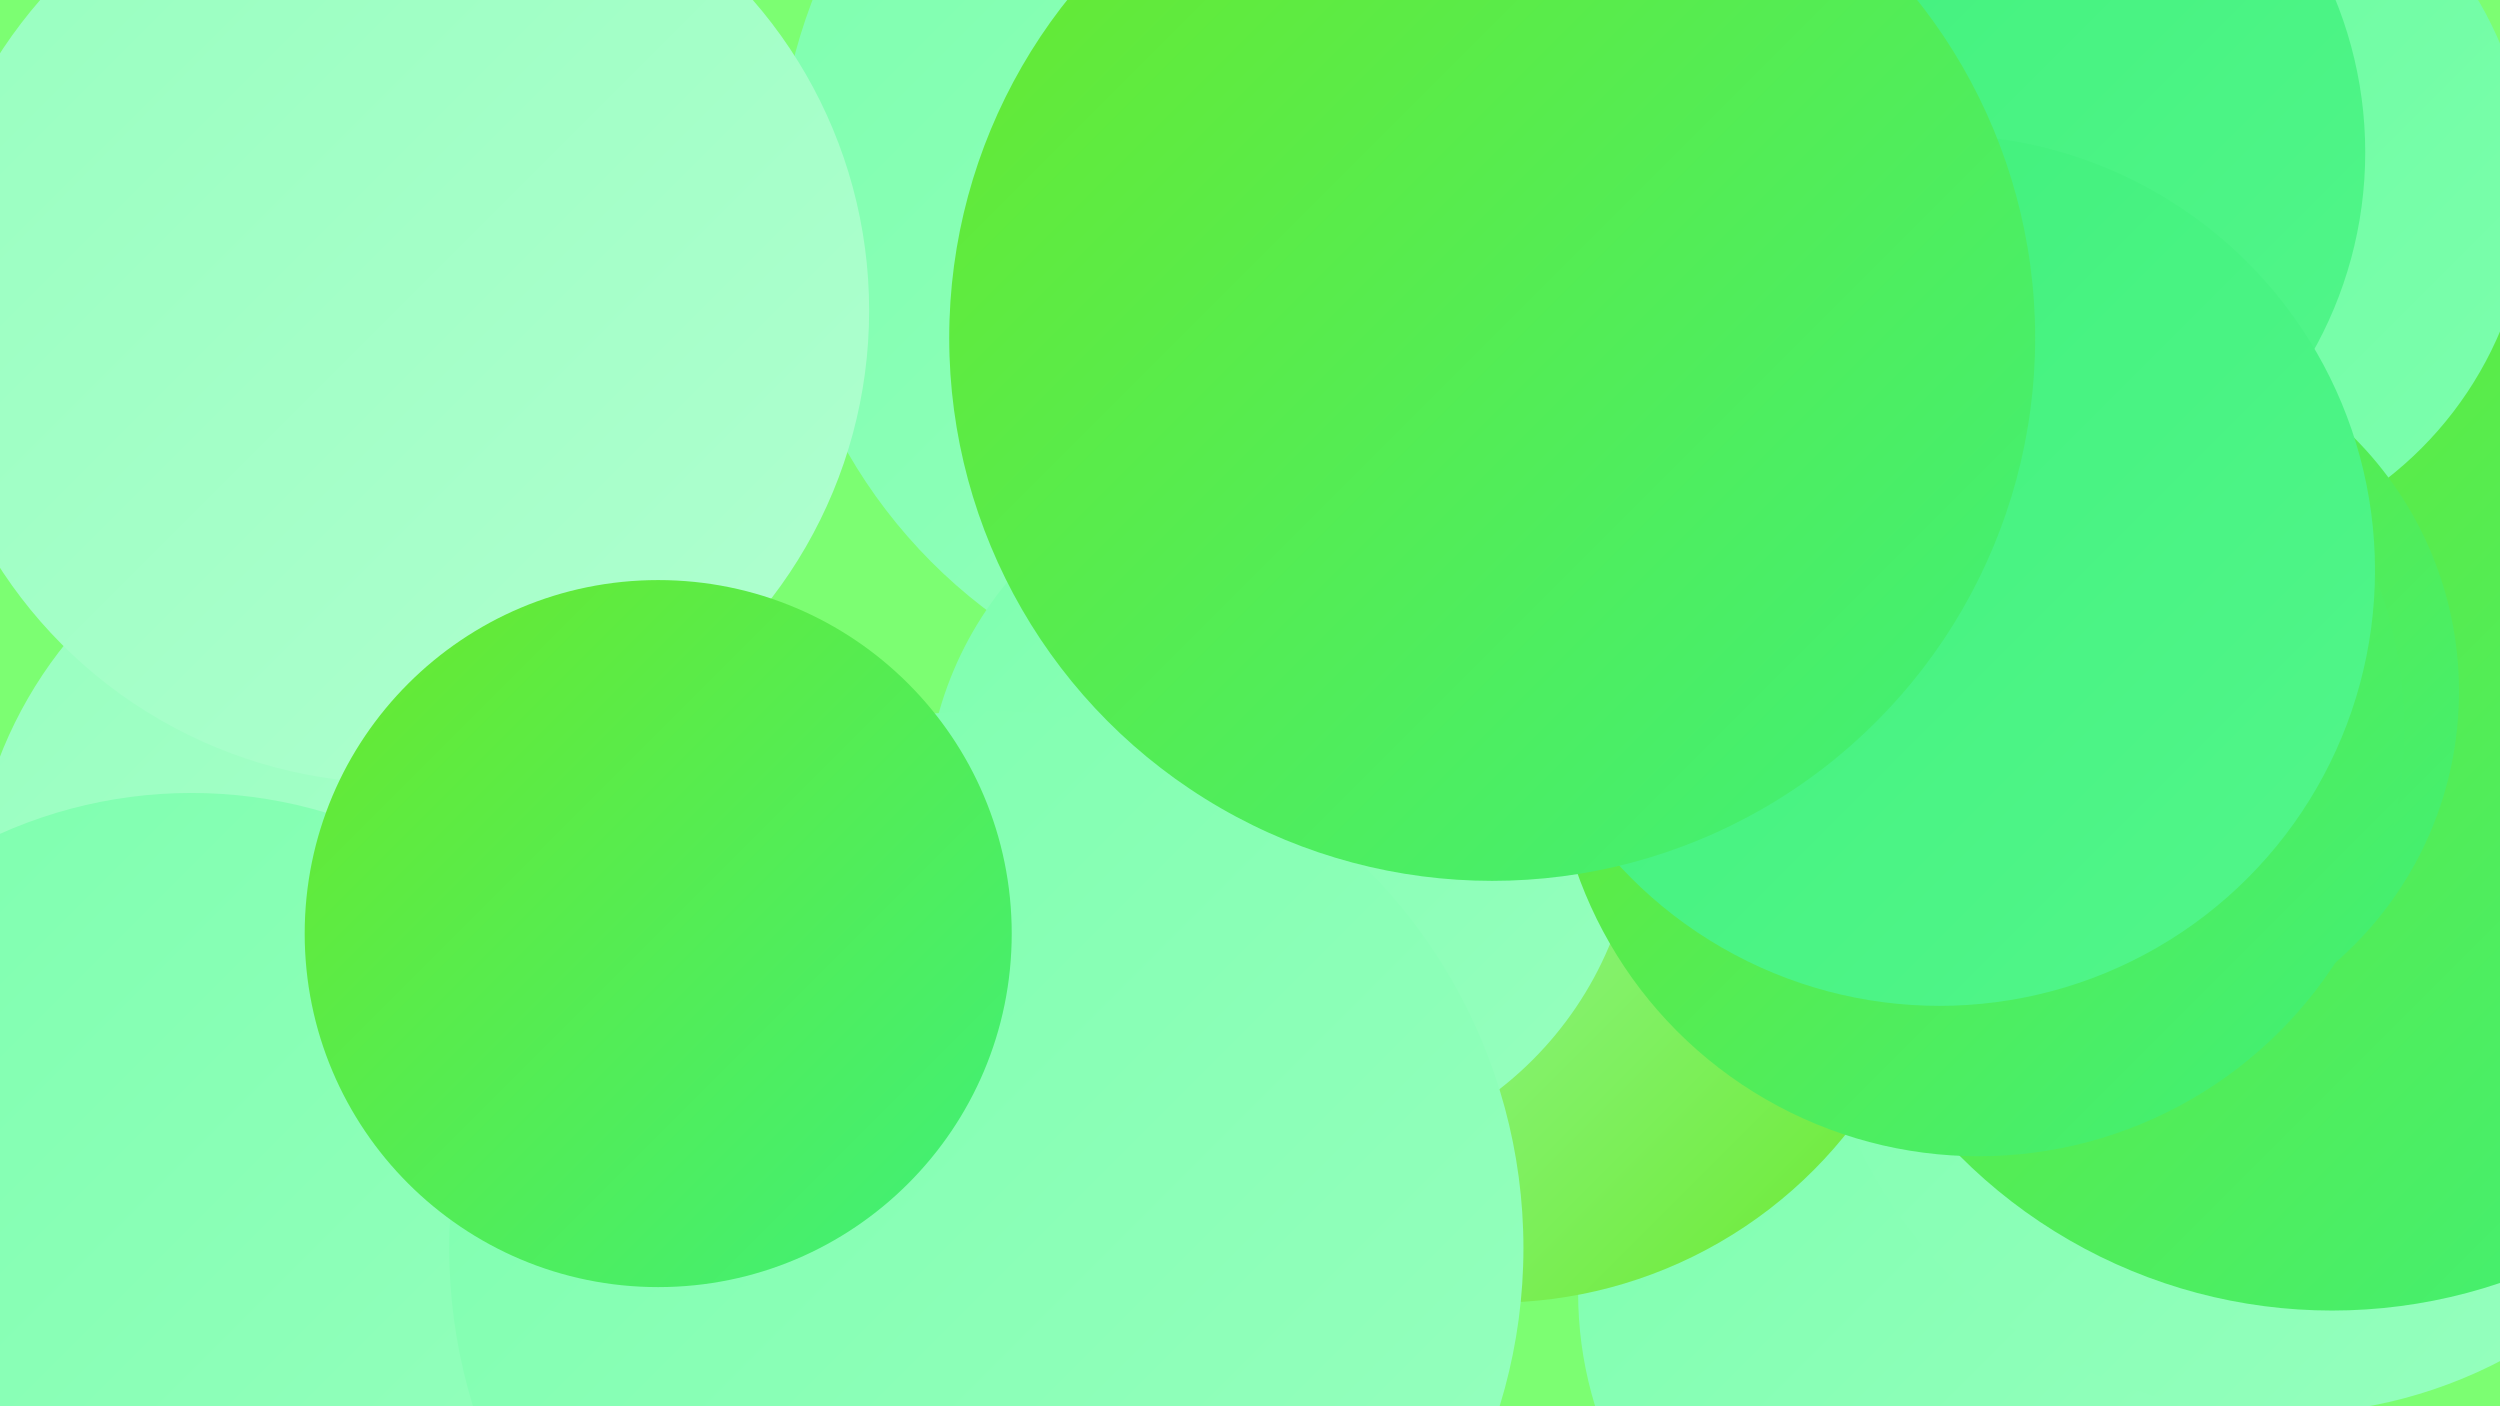
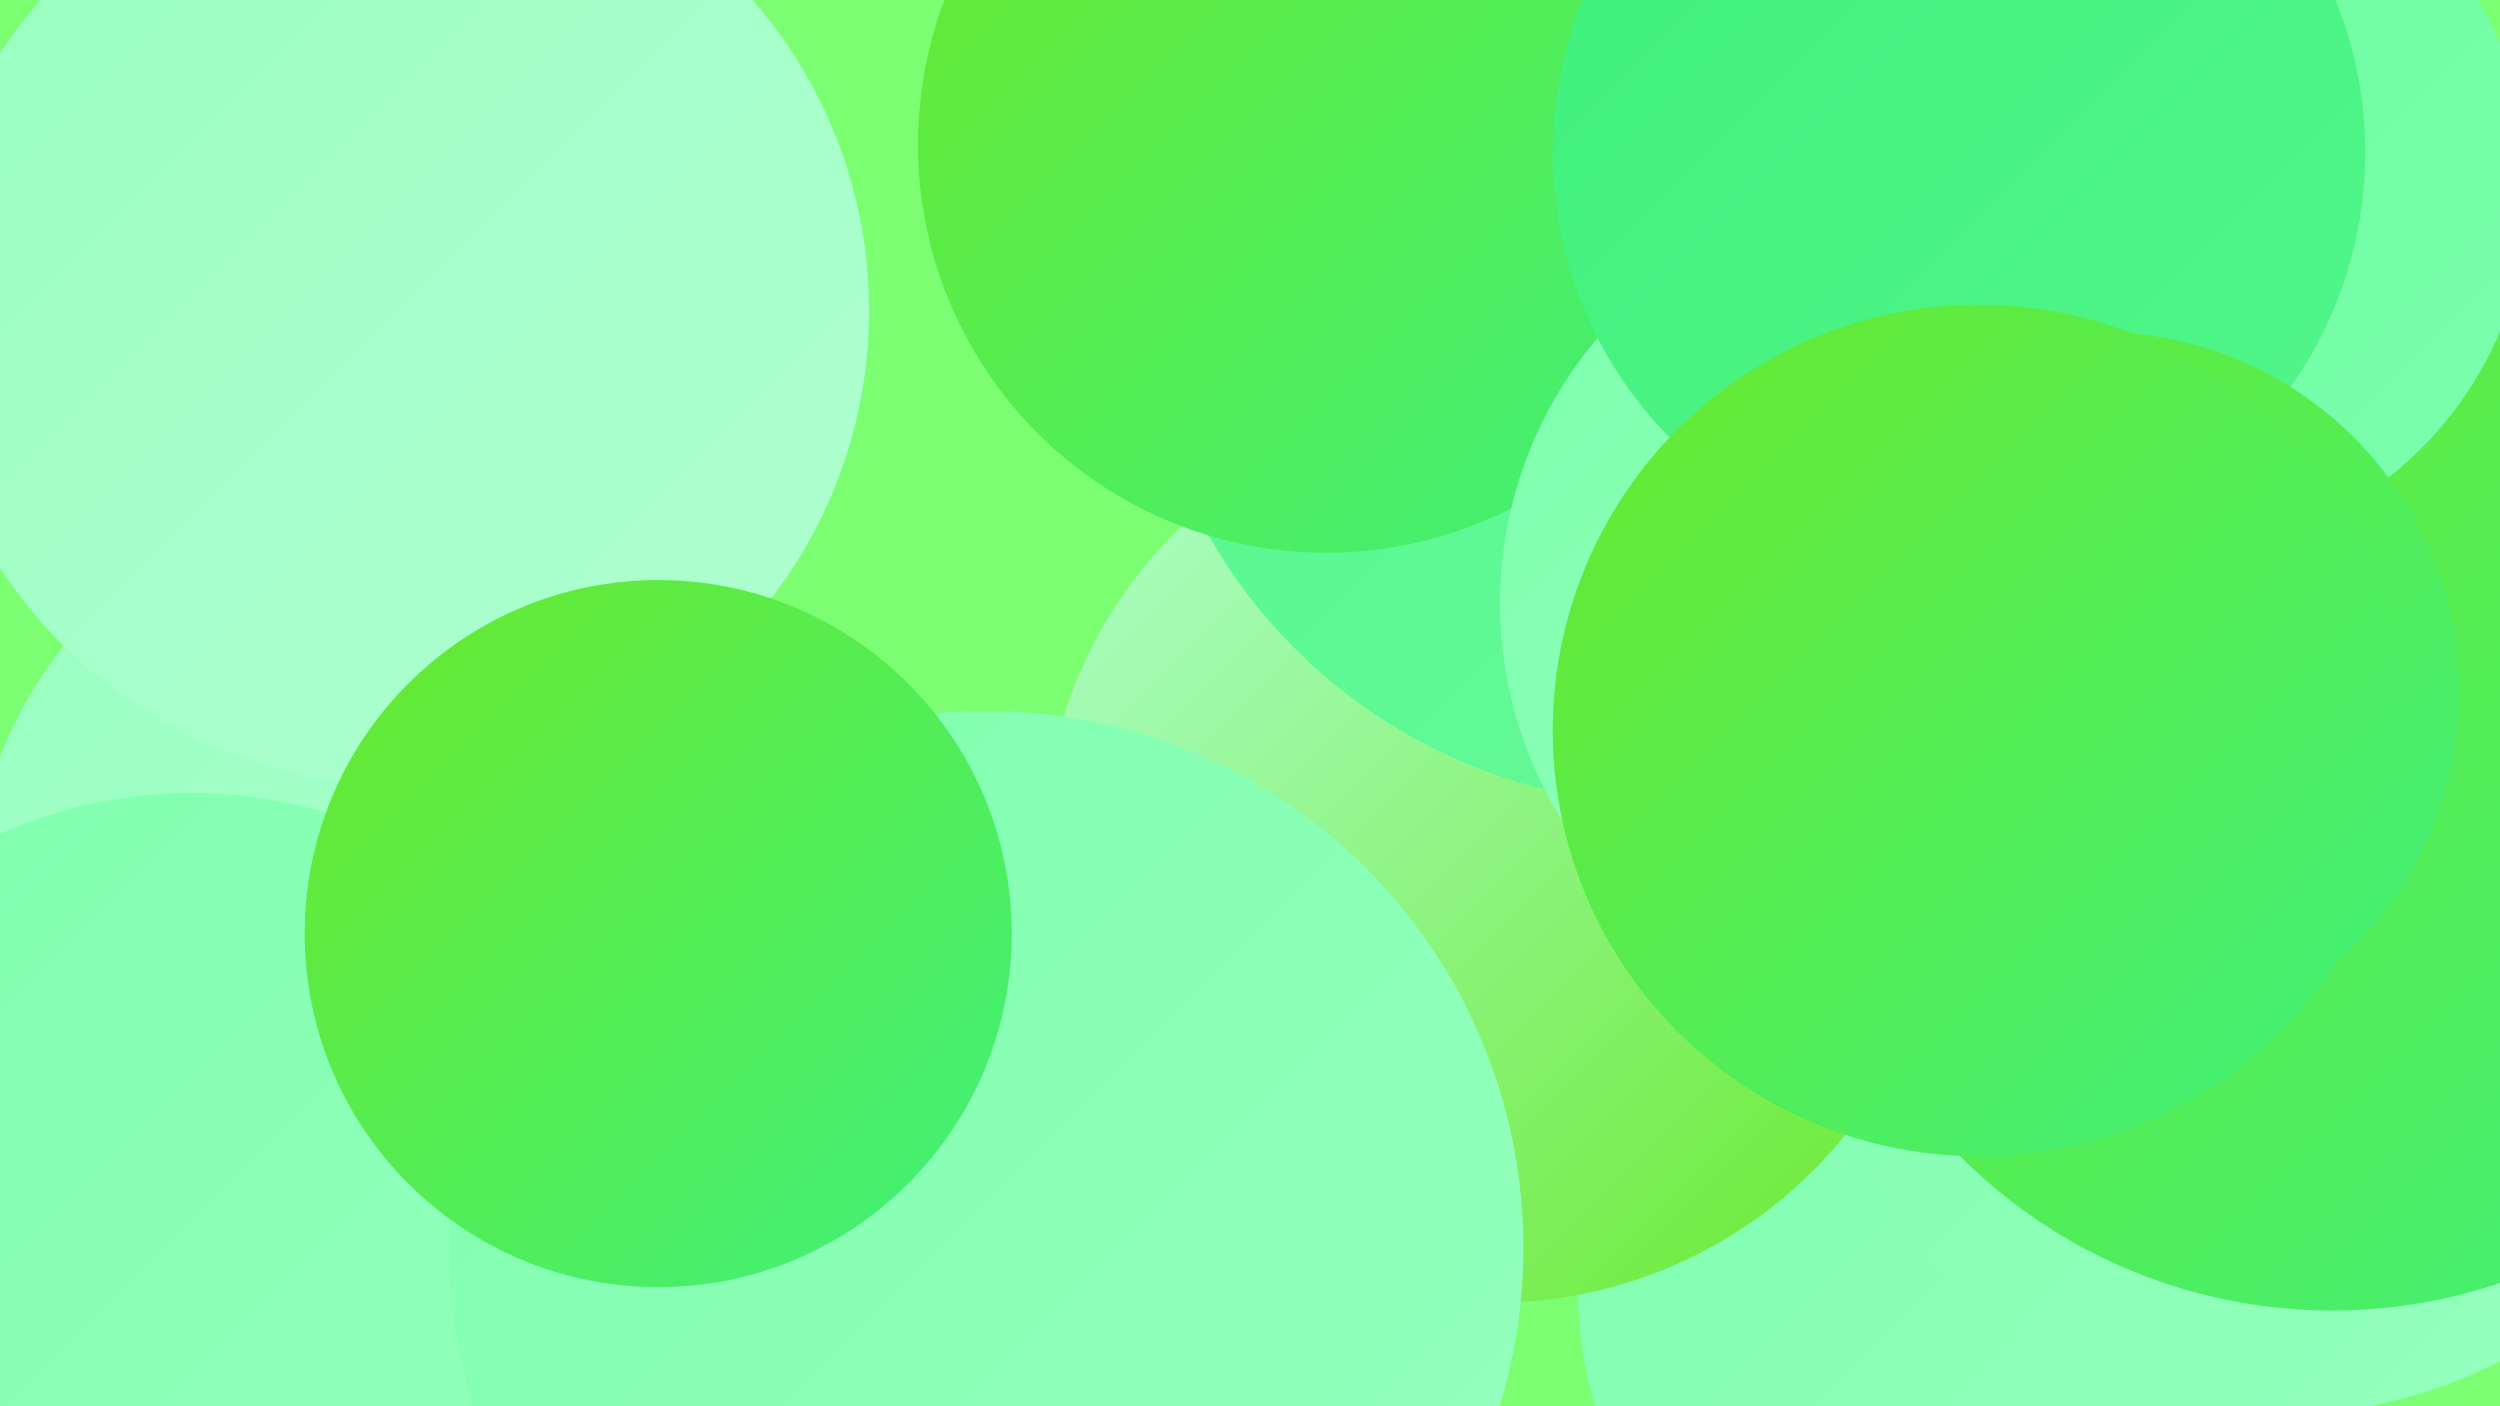
<svg xmlns="http://www.w3.org/2000/svg" width="1280" height="720">
  <defs>
    <linearGradient id="grad0" x1="0%" y1="0%" x2="100%" y2="100%">
      <stop offset="0%" style="stop-color:#69e92d;stop-opacity:1" />
      <stop offset="100%" style="stop-color:#3ff07a;stop-opacity:1" />
    </linearGradient>
    <linearGradient id="grad1" x1="0%" y1="0%" x2="100%" y2="100%">
      <stop offset="0%" style="stop-color:#3ff07a;stop-opacity:1" />
      <stop offset="100%" style="stop-color:#52f68b;stop-opacity:1" />
    </linearGradient>
    <linearGradient id="grad2" x1="0%" y1="0%" x2="100%" y2="100%">
      <stop offset="0%" style="stop-color:#52f68b;stop-opacity:1" />
      <stop offset="100%" style="stop-color:#67fb9c;stop-opacity:1" />
    </linearGradient>
    <linearGradient id="grad3" x1="0%" y1="0%" x2="100%" y2="100%">
      <stop offset="0%" style="stop-color:#67fb9c;stop-opacity:1" />
      <stop offset="100%" style="stop-color:#7dffae;stop-opacity:1" />
    </linearGradient>
    <linearGradient id="grad4" x1="0%" y1="0%" x2="100%" y2="100%">
      <stop offset="0%" style="stop-color:#7dffae;stop-opacity:1" />
      <stop offset="100%" style="stop-color:#97ffbf;stop-opacity:1" />
    </linearGradient>
    <linearGradient id="grad5" x1="0%" y1="0%" x2="100%" y2="100%">
      <stop offset="0%" style="stop-color:#97ffbf;stop-opacity:1" />
      <stop offset="100%" style="stop-color:#b0ffd0;stop-opacity:1" />
    </linearGradient>
    <linearGradient id="grad6" x1="0%" y1="0%" x2="100%" y2="100%">
      <stop offset="0%" style="stop-color:#b0ffd0;stop-opacity:1" />
      <stop offset="100%" style="stop-color:#69e92d;stop-opacity:1" />
    </linearGradient>
  </defs>
  <rect width="1280" height="720" fill="#7cfe72" />
  <circle cx="204" cy="467" r="219" fill="url(#grad5)" />
  <circle cx="98" cy="646" r="240" fill="url(#grad4)" />
  <circle cx="1005" cy="662" r="197" fill="url(#grad4)" />
  <circle cx="765" cy="436" r="231" fill="url(#grad6)" />
  <circle cx="856" cy="139" r="273" fill="url(#grad2)" />
  <circle cx="679" cy="74" r="209" fill="url(#grad0)" />
-   <circle cx="668" cy="97" r="270" fill="url(#grad4)" />
  <circle cx="1169" cy="483" r="241" fill="url(#grad4)" />
  <circle cx="203" cy="159" r="242" fill="url(#grad5)" />
  <circle cx="978" cy="309" r="210" fill="url(#grad4)" />
  <circle cx="1194" cy="402" r="269" fill="url(#grad0)" />
  <circle cx="1106" cy="96" r="189" fill="url(#grad3)" />
  <circle cx="1003" cy="78" r="208" fill="url(#grad1)" />
-   <circle cx="656" cy="414" r="182" fill="url(#grad4)" />
  <circle cx="1075" cy="354" r="184" fill="url(#grad0)" />
  <circle cx="505" cy="639" r="275" fill="url(#grad4)" />
  <circle cx="1013" cy="374" r="218" fill="url(#grad0)" />
  <circle cx="337" cy="478" r="181" fill="url(#grad0)" />
-   <circle cx="993" cy="292" r="223" fill="url(#grad1)" />
-   <circle cx="764" cy="173" r="278" fill="url(#grad0)" />
</svg>